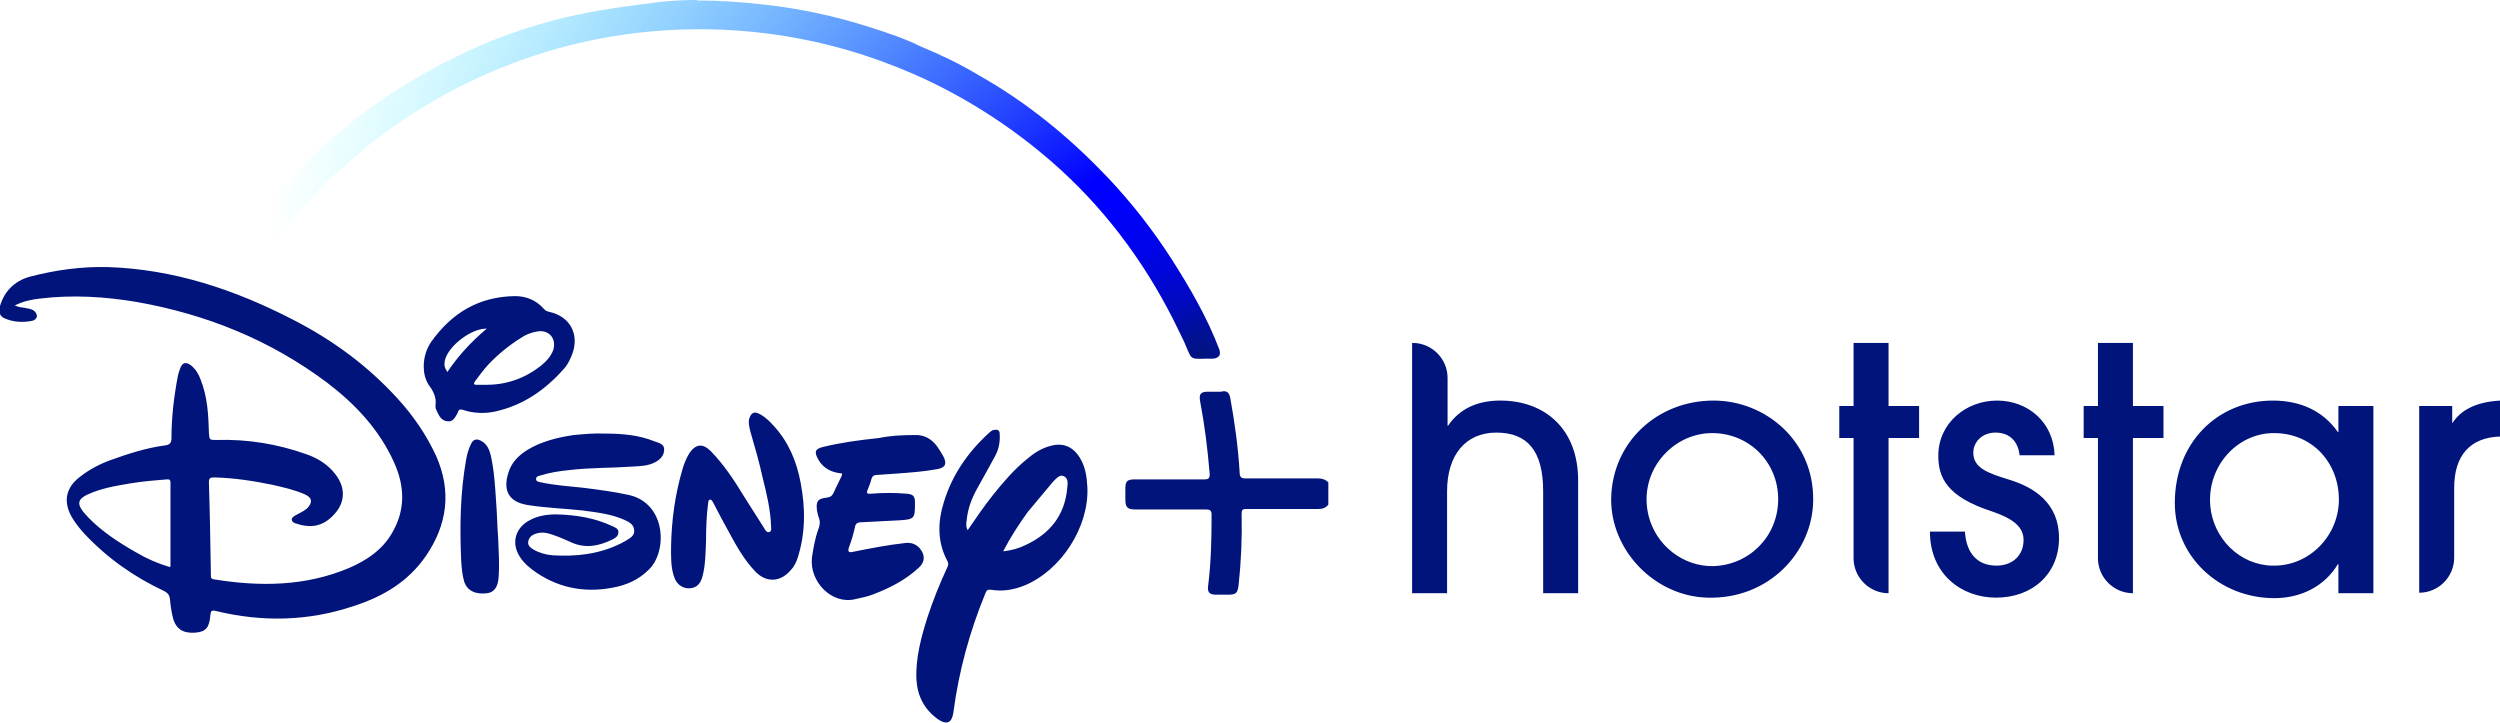
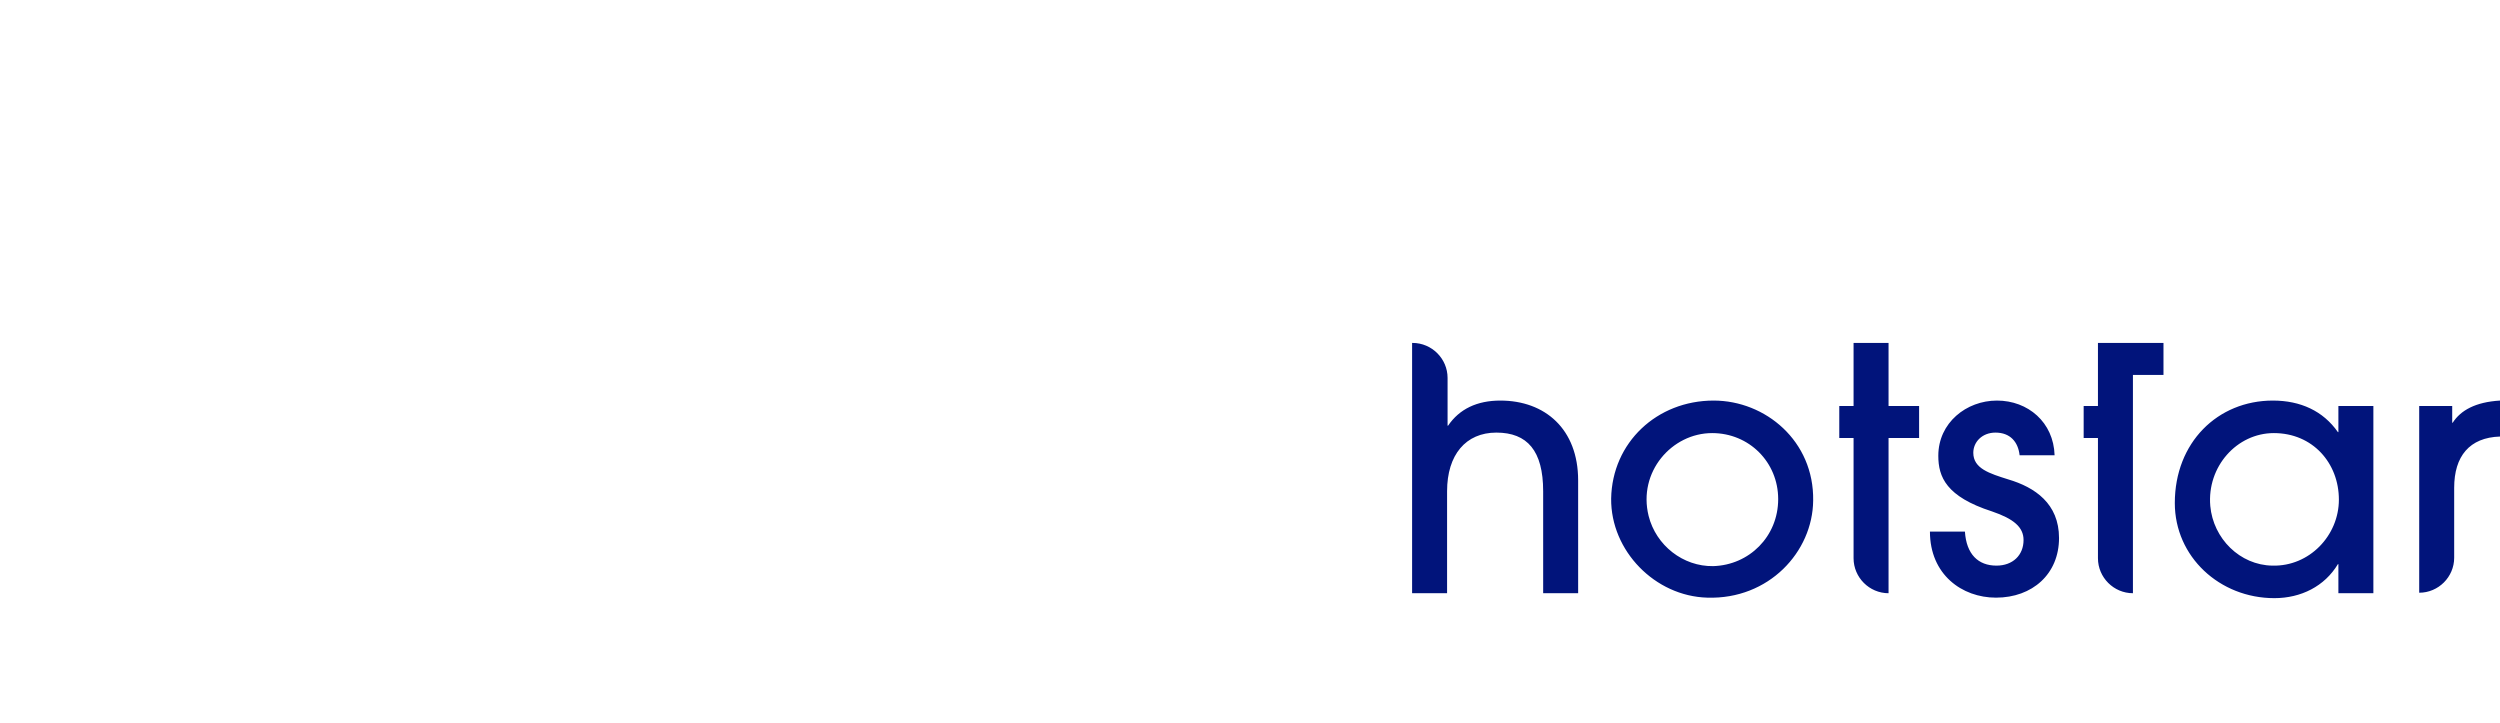
<svg xmlns="http://www.w3.org/2000/svg" version="1.1" id="Layer_1" x="0px" y="0px" viewBox="-170.1 -76.4 507.4 146.7" style="enable-background:new -170.1 -76.4 507.4 146.7;" xml:space="preserve">
  <style type="text/css">
  .st0{fill:#01147B;}
	.st1{fill:url(#SVGID_1_);}
 </style>
  <g>
    <g>
-       <path class="st0" d="M32.8,11.7c0.1,1.6-0.2,3.1-0.9,4.4c-1.2,2.2-2.4,4.4-3.7,6.7c-1.1,2-1.9,4.1-2.1,6.4c-0.1,0.6-0.2,1.3,0.2,2    c1.7-2.5,3.3-4.8,5.1-7.1c2.1-2.6,4.3-5.2,6.9-7.3c1.4-1.2,2.9-2.2,4.8-2.7c2.5-0.7,4.5,0.1,5.9,2.3c1.2,1.9,1.5,4,1.6,6.2    c0.3,8-5.3,16.7-12.7,19.8c-2.2,0.9-4.5,1.3-6.8,0.9c-0.7-0.1-1,0.1-1.2,0.7c-3.2,7.8-5.4,15.8-6.5,24.2c-0.3,2.1-1.3,2.6-3.1,1.4    c-2.8-2-4.2-4.7-4.4-8.1c-0.2-4.4,1-8.7,2.3-12.8c1.1-3.3,2.4-6.6,3.9-9.8c0.2-0.4,0.4-0.8,0.1-1.4c-2.1-3.9-2-8-0.7-12.1    c1.7-5.5,4.9-10.1,9.2-14c0.2-0.2,0.5-0.4,0.7-0.5C32.3,10.7,32.8,10.8,32.8,11.7z M-148.4-22.2c13.5,0.4,26,4.6,37.8,10.7    c8,4.1,15.1,9.3,21.2,16c3.2,3.5,5.8,7.3,7.8,11.6c3.2,7.2,2.3,14-2.1,20.4c-3.6,5.2-8.7,8.2-14.6,10.1c-9.2,3.1-18.6,3.3-28,1    c-0.9-0.2-1,0-1.1,0.8c-0.2,2.6-0.9,3.4-3,3.6c-2.5,0.2-4-0.7-4.6-3c-0.3-1.2-0.5-2.5-0.6-3.8c-0.1-0.8-0.4-1.2-1.1-1.6    c-6.2-2.9-11.6-6.7-16.3-11.7c-0.9-1-1.8-2.1-2.5-3.3c-1.8-3.1-1.3-6,1.6-8.2c1.9-1.5,4-2.6,6.2-3.4c3.6-1.3,7.3-2.5,11.1-3    c0.9-0.1,1.3-0.5,1.3-1.4c0-4.3,0.5-8.5,1.3-12.7c0.1-0.5,0.3-1.1,0.5-1.6c0.4-1.1,1.1-1.3,2.1-0.6c1,0.8,1.6,1.8,2,2.9    c1.4,3.5,1.6,7.1,1.7,10.8c0.1,1.5,0.1,1.5,1.5,1.5c6.3-0.2,12.4,0.8,18.3,2.9c2.3,0.8,4.4,2.1,5.9,4.1c2,2.6,2,5.5-0.1,7.9    c-2.5,2.9-5.2,3-8.1,2c-0.3-0.1-0.6-0.3-0.7-0.7c0-0.4,0.3-0.6,0.6-0.8c0.8-0.5,1.7-0.8,2.5-1.5c1.2-1.2,1.1-2.2-0.5-2.9    c-2.1-0.9-4.3-1.4-6.5-1.9c-3.9-0.8-7.8-1.4-11.8-1.5c-0.8,0-1.1,0.1-1.1,1c0.2,6.2,0.3,12.5,0.4,18.7c0,0.5-0.1,0.9,0.7,1    c9.3,1.5,18.5,1.4,27.3-2.3c3.5-1.5,6.7-3.6,8.7-7c2.8-4.7,2.7-9.5,0.5-14.4c-3-6.7-7.9-11.9-13.7-16.3    c-11.5-8.6-24.4-13.8-38.5-16.3c-6.5-1.1-13.1-1.5-19.7-0.7c-1.7,0.2-3.3,0.5-5.1,1.4c0.9,0.4,1.5,0.4,2.1,0.5    c0.6,0.1,1.2,0.2,1.7,0.5c0.4,0.3,0.7,0.7,0.7,1.2c-0.1,0.5-0.5,0.8-0.9,0.9c-1.9,0.4-3.9,0.3-5.7-0.5c-1.1-0.5-1.2-1.5-0.9-2.5    c0.9-3,2.9-5,5.9-5.9C-158.9-21.6-153.7-22.3-148.4-22.2z M15.5,11.9c2-0.1,3.5,0.8,4.6,2.3c0.5,0.7,0.9,1.4,1.3,2.1    c0.7,1.4,0.4,2.2-1.2,2.5c-2.7,0.5-5.4,0.7-8.1,0.9c-1.4,0.1-2.8,0.2-4.3,0.3c-0.5,0-0.8,0.2-1,0.7c-0.2,0.8-0.5,1.6-0.8,2.3    c-0.3,0.7-0.1,0.9,0.7,0.8c2.4-0.2,4.8-0.2,7.2,0c1.3,0.1,1.7,0.5,1.7,1.7c0,3.3,0,3.5-3.1,3.7c-2.6,0.1-5.2,0.3-7.8,0.4    c-0.8,0-1.2,0.3-1.3,1.1c-0.3,1.3-0.7,2.7-1.2,4c-0.3,0.9,0,1.1,0.8,0.9c3.5-0.7,7.1-1.4,10.7-1.8c1.2-0.1,2,0.2,2.8,1    c1.2,1.4,1.2,2.8-0.1,4c-2.7,2.5-5.8,4.1-9.2,5.4c-1.2,0.5-2.4,0.7-3.7,1c-4.8,1.2-9.4-3.6-8.8-8.5c0.3-1.9,0.6-3.8,1.3-5.7    c0.3-0.8,0.4-1.5,0.1-2.3c-0.2-0.5-0.3-1.1-0.4-1.6c-0.2-1.8,0.2-2.3,2-2.5c0.8-0.1,1.1-0.4,1.4-1c0.5-1.2,1.2-2.4,1.7-3.6    c0-0.1,0-0.1,0-0.3c-2-0.2-3.7-0.9-4.8-2.8c-0.9-1.6-0.7-2.2,1-2.6c3.7-0.9,7.5-1.4,11.3-1.8C10.7,12,13.1,11.9,15.5,11.9z     M79.6,4.4c0.9,5,1.6,10,1.9,15.1c0,0.9,0.3,1.2,1.2,1.2c4.9,0,9.8,0,14.7,0c0.8,0,1.5,0.2,2.1,0.8v4.5c-0.5,0.7-1.2,0.9-2,0.9    c-4.9,0-9.7,0-14.6,0c-0.9,0-1,0.2-1,1.1c0.1,4.8-0.1,9.5-0.6,14.2c-0.2,1.8-0.5,2.1-2.2,2.1c-0.8,0-1.6,0-2.4,0    c-1.3,0-1.8-0.5-1.6-1.8c0.6-4.8,0.7-9.6,0.7-14.4c0-0.9-0.3-1.1-1.1-1.1c-4.8,0-9.5,0-14.3,0c-1.7,0-2.1-0.4-2.1-2.1    c0-0.7,0-1.5,0-2.2c0-1.4,0.4-1.8,1.8-1.8c4.7,0,9.4,0,14.1,0c1,0,1.3-0.2,1.2-1.3c-0.4-4.8-1-9.7-1.9-14.4    c-0.3-1.6,0-2.1,1.6-2.1c0.9,0,1.7,0,2.6,0C78.8,2.8,79.4,3.2,79.6,4.4L79.6,4.4z M-72.6,13c1.3,0.6,1.8,1.8,2.1,3    c0.7,3.1,0.9,6.4,1.1,9.6c0.2,2.3,0.2,4.7,0.4,7.1c0.1,2.7,0.3,5.3,0.1,8c-0.1,2-0.9,3.1-2.3,3.3c-2.4,0.3-4.1-0.5-4.7-2.4    c-0.4-1.4-0.5-2.8-0.6-4.2c-0.3-6.9-0.2-13.7,1-20.5c0.2-1.1,0.5-2.2,1-3.2C-74.1,12.8-73.4,12.6-72.6,13L-72.6,13z M-47.3,11.6    c3.5,0,6.9,0.3,10.1,1.6c0.8,0.3,1.9,0.5,1.9,1.6c0,1.2-0.7,2-1.8,2.6c-1.5,0.8-3.1,0.8-4.7,0.9c-4.2,0.3-8.5,0.2-12.7,0.7    c-2,0.2-4,0.5-5.9,1.1c-0.4,0.1-0.9,0.2-0.9,0.7c0,0.6,0.6,0.6,1,0.7c2.8,0.6,5.7,0.8,8.6,1.1c3.1,0.4,6.3,0.8,9.4,1.5    c7.4,1.8,7.7,11.4,3.9,15.1c-2.1,2.1-4.6,3.2-7.5,3.7c-5.9,1.1-11.4-0.1-16.2-3.7c-1.3-1-2.5-2.2-3.1-3.8    c-0.9-2.4,0.1-4.8,2.4-6.1c1.7-1,3.7-1.3,5.6-1.3c4,0.1,7.8,0.7,11.4,2.4c0.6,0.3,1.3,0.5,1.2,1.3c0,0.7-0.6,1.1-1.2,1.4    c-2.7,1.3-5.4,1.9-8.3,0.6c-1.6-0.7-3.3-1.5-5-1.9c-0.9-0.2-1.7-0.1-2.5,0.2c-0.7,0.3-1.2,0.8-1.3,1.6c-0.1,0.7,0.5,1.2,1,1.5    c1.2,0.7,2.6,1.1,3.9,1.2c4.8,0.3,9.5-0.2,13.9-2.4c0.4-0.2,0.7-0.4,1.1-0.6c0.8-0.5,1.8-1,1.6-2.2c-0.1-1.1-1.1-1.6-2-2    c-2.7-1.2-5.6-1.5-8.5-1.9c-3.7-0.4-7.4-0.5-11.1-1.1c-3.8-0.6-5.1-2.9-3.9-6.6c0.6-2,2-3.4,3.7-4.5c2.9-1.8,6.2-2.6,9.5-3.1    C-51.5,11.7-49.4,11.5-47.3,11.6z M-15.8,7.7c1.1,0.6,2,1.5,2.8,2.4c3,3.3,4.6,7.2,5.4,11.5c1,5.2,1,10.4-0.7,15.5    c-0.3,0.8-0.7,1.6-1.3,2.2c-2.1,2.5-5,2.6-7.2,0.3c-2.2-2.3-3.8-5.1-5.3-7.9c-1.1-2-2.2-4-3.2-6c-0.2-0.3-0.3-0.7-0.7-0.7    c-0.4,0.1-0.3,0.5-0.4,0.9c-0.3,2.4-0.4,4.9-0.4,7.4c-0.1,2.4-0.1,4.9-0.7,7.2c-0.4,1.6-1.2,2.4-2.6,2.5c-1.3,0.1-2.6-0.7-3.1-2.1    c-0.8-2.1-0.7-4.3-0.7-6.4c0.1-5.3,0.8-10.5,2.3-15.6c0.3-1.1,0.8-2.3,1.4-3.3c1.3-1.9,2.7-2.1,4.4-0.4c2.7,2.8,4.8,6,6.8,9.3    c1.3,2.1,2.7,4.2,4,6.3c0.2,0.4,0.5,0.9,1,0.8c0.6-0.2,0.4-0.8,0.4-1.1c-0.1-3.4-0.9-6.7-1.7-9.9c-0.7-3.2-1.6-6.3-2.5-9.4    c-0.2-0.8-0.4-1.6-0.3-2.4C-17.7,7.3-17,7-15.8,7.7L-15.8,7.7z M-136.3,20.9c-2.5,0.2-4.9,0.4-7.3,0.8c-3,0.5-6,1-8.8,2.3    c-1.9,0.9-2.1,1.9-0.7,3.6c0.3,0.3,0.6,0.7,0.9,1c2.8,2.9,6.2,5.1,9.7,7.1c2.2,1.3,4.5,2.3,6.9,3c0-0.1,0.1-0.1,0.1-0.2    c0-5.7,0-11.4,0-17.1C-135.6,20.8-135.9,20.9-136.3,20.9z M43.6,21.4l-5.1,6.1c-1.8,2.5-3.5,5.1-5,8c1.7-0.2,3.2-0.6,4.6-1.3    c4.9-2.3,7.9-6,8.4-11.5c0.1-0.9,0.3-2.1-0.8-2.5C44.9,19.9,44.2,20.8,43.6,21.4L43.6,21.4z M-65.6-16.3c2.3,0,4.3,0.8,5.9,2.6    c0.3,0.4,0.7,0.5,1.1,0.6c4.1,0.9,6.1,4.4,4.7,8.4c-0.4,1.1-0.9,2.2-1.7,3.1c-3.8,4.3-8.2,7.4-13.9,8.7c-2.2,0.5-4.5,0.4-6.6-0.3    c-0.6-0.2-0.9-0.1-1.1,0.5l0,0.1c-0.5,0.8-0.9,1.9-2.1,1.7C-80.5,9-81,8-81.4,7.1c-0.2-0.4-0.4-0.9-0.3-1.3    c0.2-1.6-0.5-2.9-1.4-4.1c-0.7-1.1-1-2.4-1-3.7c0-1.8,0.5-3.5,1.5-5C-78.4-12.9-72.9-16.2-65.6-16.3z M-61.2-9.1    c-1.1,0.2-2.2,0.6-3.2,1.3C-66.8-6.3-69-4.5-71-2.4c-1,1.1-1.8,2.2-2.7,3.4C-74,1.5-74,1.7-73.4,1.7h2c4.1,0,7.8-1.3,11-3.8    c1.1-0.9,2.1-1.9,2.6-3.3C-57.1-7.8-58.8-9.6-61.2-9.1L-61.2-9.1z M-71.3-9.7c-3.1-0.1-7.8,3.5-8.5,6.4c-0.2,1-0.1,1.5,0.5,2.4    C-77.1-4.2-74.4-7.1-71.3-9.7z">
-    </path>
      <radialGradient id="SVGID_1_" cx="31.779" cy="112.374" r="9.937" gradientTransform="matrix(19.249 -3.464907e-03 -3.175179e-03 -19.25 -537.5 2159.628)" gradientUnits="userSpaceOnUse">
        <stop offset="0" style="stop-color:#01147B">
    </stop>
        <stop offset="3.000000e-02" style="stop-color:#011098">
    </stop>
        <stop offset="6.000000e-02" style="stop-color:#010ABD">
    </stop>
        <stop offset="9.999999e-02" style="stop-color:#0006DA">
    </stop>
        <stop offset="0.14" style="stop-color:#0003EE">
    </stop>
        <stop offset="0.18" style="stop-color:#0001FB">
    </stop>
        <stop offset="0.22" style="stop-color:#0000FF">
    </stop>
        <stop offset="1" style="stop-color:#00FFFF;stop-opacity:0">
    </stop>
      </radialGradient>
-       <path class="st1" d="M-28.8-76.4c-3.1,0-6.2,0.2-9.1,0.6c-6.8,0.9-13.5,1.8-20.1,3.6c-6.7,1.8-13.3,4.2-19.5,7.3    c-13,6.3-24.7,14.9-34.4,25.5c-4,4.3-7.5,8.9-10.8,13.7c-0.7,1.1-0.4,1.9,0.8,2.3c0.7,0.3,1.5,0.5,2.2,0.8    c1.4,0.4,1.8,0.3,2.6-0.9c1.9-2.7,3.7-5.5,6-8c2.4-2.6,4.8-5.3,7.2-7.9c2.8-2.6,5.7-5.1,8.6-7.5c11.2-9,24.4-15.7,38.2-19.6    c14.6-4.1,30-5,44.9-2.8c9.5,1.4,18.8,4.1,27.7,8c10,4.4,19.4,10.4,27.7,17.6c10.4,9,18.7,20,24.9,32.3c0.7,1.4,1.4,2.9,2.1,4.3    c1.6,3.6,1,3.6,4.3,3.5c0.4,0,0.8,0,1.3,0c1.2,0,2-0.5,1.6-1.8C75-11.8,71.4-18,67.7-23.8c-3.8-5.9-8.1-11.4-12.9-16.5l-0.3-0.3    c-7.6-8-16.3-15.1-25.9-20.5c-3.8-2.3-7.8-4.2-11.9-5.9c-3.2-1.6-6.6-2.7-10-3.8c-7.1-2.3-14.5-3.9-22-4.7    c-4.3-0.5-8.8-0.8-13.2-0.8C-28.7-76.4-28.8-76.4-28.8-76.4z">
-    </path>
    </g>
-     <path class="st0" d="M291.2,4.9c5.6,0,10.2,2.1,13.2,6.4h0.1V6h7.1v38h-7.1v-5.9h-0.1c-2.7,4.5-7.5,6.9-12.9,6.9   c-11.1,0-20.2-8.4-20.2-19.3C271.3,13.4,280,4.9,291.2,4.9z M177.7,4.9c10.5,0,20.4,8.2,20.2,20.3c-0.1,10.4-9,20.1-21.5,19.7   c-10.6-0.3-19.6-9.5-19.5-20.1C157.1,13.4,166.2,4.9,177.7,4.9z M235.2,4.9c6.3,0,11.5,4.4,11.7,11.1h-7.1   c-0.3-2.7-1.9-4.6-4.9-4.6c-2.7,0-4.5,1.9-4.5,4.1c0,3.2,3.3,4.2,7.1,5.4c5.4,1.6,10.3,4.9,10.3,11.9c0,7.3-5.4,12.1-12.8,12.1   c-6.9,0-13.4-4.7-13.4-13.4h7.1c0.3,4.6,2.7,6.9,6.4,6.9c3.3,0,5.5-2.1,5.5-5.2c0-2.6-2-4.3-6.4-5.8c-9.3-3-10.9-7-10.9-11.3   C223.3,9.4,229,4.9,235.2,4.9L235.2,4.9z M116.6-6.8c3.9,0,7.1,3.2,7.1,7.1V10h0.1c2.3-3.4,5.9-5.1,10.6-5.1   c9.1,0,15.8,5.8,15.8,16.2V44h-7.1V23.3c0-8.2-3.2-11.9-9.5-11.9c-6.2,0-10,4.5-10,11.9V44h-7.1V-6.8z M213.2-6.8V6h6.2v6.5h-6.2   V44c-3.9,0-7.1-3.2-7.1-7.1V12.5h-2.9V6h2.9V-6.8H213.2z M262.8-6.8V6h6.2v6.5h-6.2V44c-3.9,0-7.1-3.2-7.1-7.1V12.5h-2.9V6h2.9   V-6.8H262.8z M337.3,4.9v7.3c-6.2,0.2-9.3,4-9.3,10.4v14.2c0,3.9-3.2,7.1-7.1,7.1V6h6.7v3.4h0.1C329.3,6.9,332.3,5.2,337.3,4.9   L337.3,4.9z M291.4,11.5c-7.5,0-13.6,6.8-12.9,14.8c0.6,6.6,6,12,12.6,12.1c7.5,0.2,13.5-6.1,13.5-13.4   C304.6,17.6,299.3,11.5,291.4,11.5z M177.4,11.5c-8.2,0-15.1,7.9-12.9,16.8c1.5,6,7,10.3,13.1,10.2c7.3-0.2,13.2-6,13.2-13.6   C190.8,17.4,184.9,11.5,177.4,11.5L177.4,11.5z">
+     <path class="st0" d="M291.2,4.9c5.6,0,10.2,2.1,13.2,6.4h0.1V6h7.1v38h-7.1v-5.9h-0.1c-2.7,4.5-7.5,6.9-12.9,6.9   c-11.1,0-20.2-8.4-20.2-19.3C271.3,13.4,280,4.9,291.2,4.9z M177.7,4.9c10.5,0,20.4,8.2,20.2,20.3c-0.1,10.4-9,20.1-21.5,19.7   c-10.6-0.3-19.6-9.5-19.5-20.1C157.1,13.4,166.2,4.9,177.7,4.9z M235.2,4.9c6.3,0,11.5,4.4,11.7,11.1h-7.1   c-0.3-2.7-1.9-4.6-4.9-4.6c-2.7,0-4.5,1.9-4.5,4.1c0,3.2,3.3,4.2,7.1,5.4c5.4,1.6,10.3,4.9,10.3,11.9c0,7.3-5.4,12.1-12.8,12.1   c-6.9,0-13.4-4.7-13.4-13.4h7.1c0.3,4.6,2.7,6.9,6.4,6.9c3.3,0,5.5-2.1,5.5-5.2c0-2.6-2-4.3-6.4-5.8c-9.3-3-10.9-7-10.9-11.3   C223.3,9.4,229,4.9,235.2,4.9L235.2,4.9z M116.6-6.8c3.9,0,7.1,3.2,7.1,7.1V10h0.1c2.3-3.4,5.9-5.1,10.6-5.1   c9.1,0,15.8,5.8,15.8,16.2V44h-7.1V23.3c0-8.2-3.2-11.9-9.5-11.9c-6.2,0-10,4.5-10,11.9V44h-7.1V-6.8z M213.2-6.8V6h6.2v6.5h-6.2   V44c-3.9,0-7.1-3.2-7.1-7.1V12.5h-2.9V6h2.9V-6.8H213.2z M262.8-6.8h6.2v6.5h-6.2V44c-3.9,0-7.1-3.2-7.1-7.1V12.5h-2.9V6h2.9   V-6.8H262.8z M337.3,4.9v7.3c-6.2,0.2-9.3,4-9.3,10.4v14.2c0,3.9-3.2,7.1-7.1,7.1V6h6.7v3.4h0.1C329.3,6.9,332.3,5.2,337.3,4.9   L337.3,4.9z M291.4,11.5c-7.5,0-13.6,6.8-12.9,14.8c0.6,6.6,6,12,12.6,12.1c7.5,0.2,13.5-6.1,13.5-13.4   C304.6,17.6,299.3,11.5,291.4,11.5z M177.4,11.5c-8.2,0-15.1,7.9-12.9,16.8c1.5,6,7,10.3,13.1,10.2c7.3-0.2,13.2-6,13.2-13.6   C190.8,17.4,184.9,11.5,177.4,11.5L177.4,11.5z">
  </path>
  </g>
</svg>